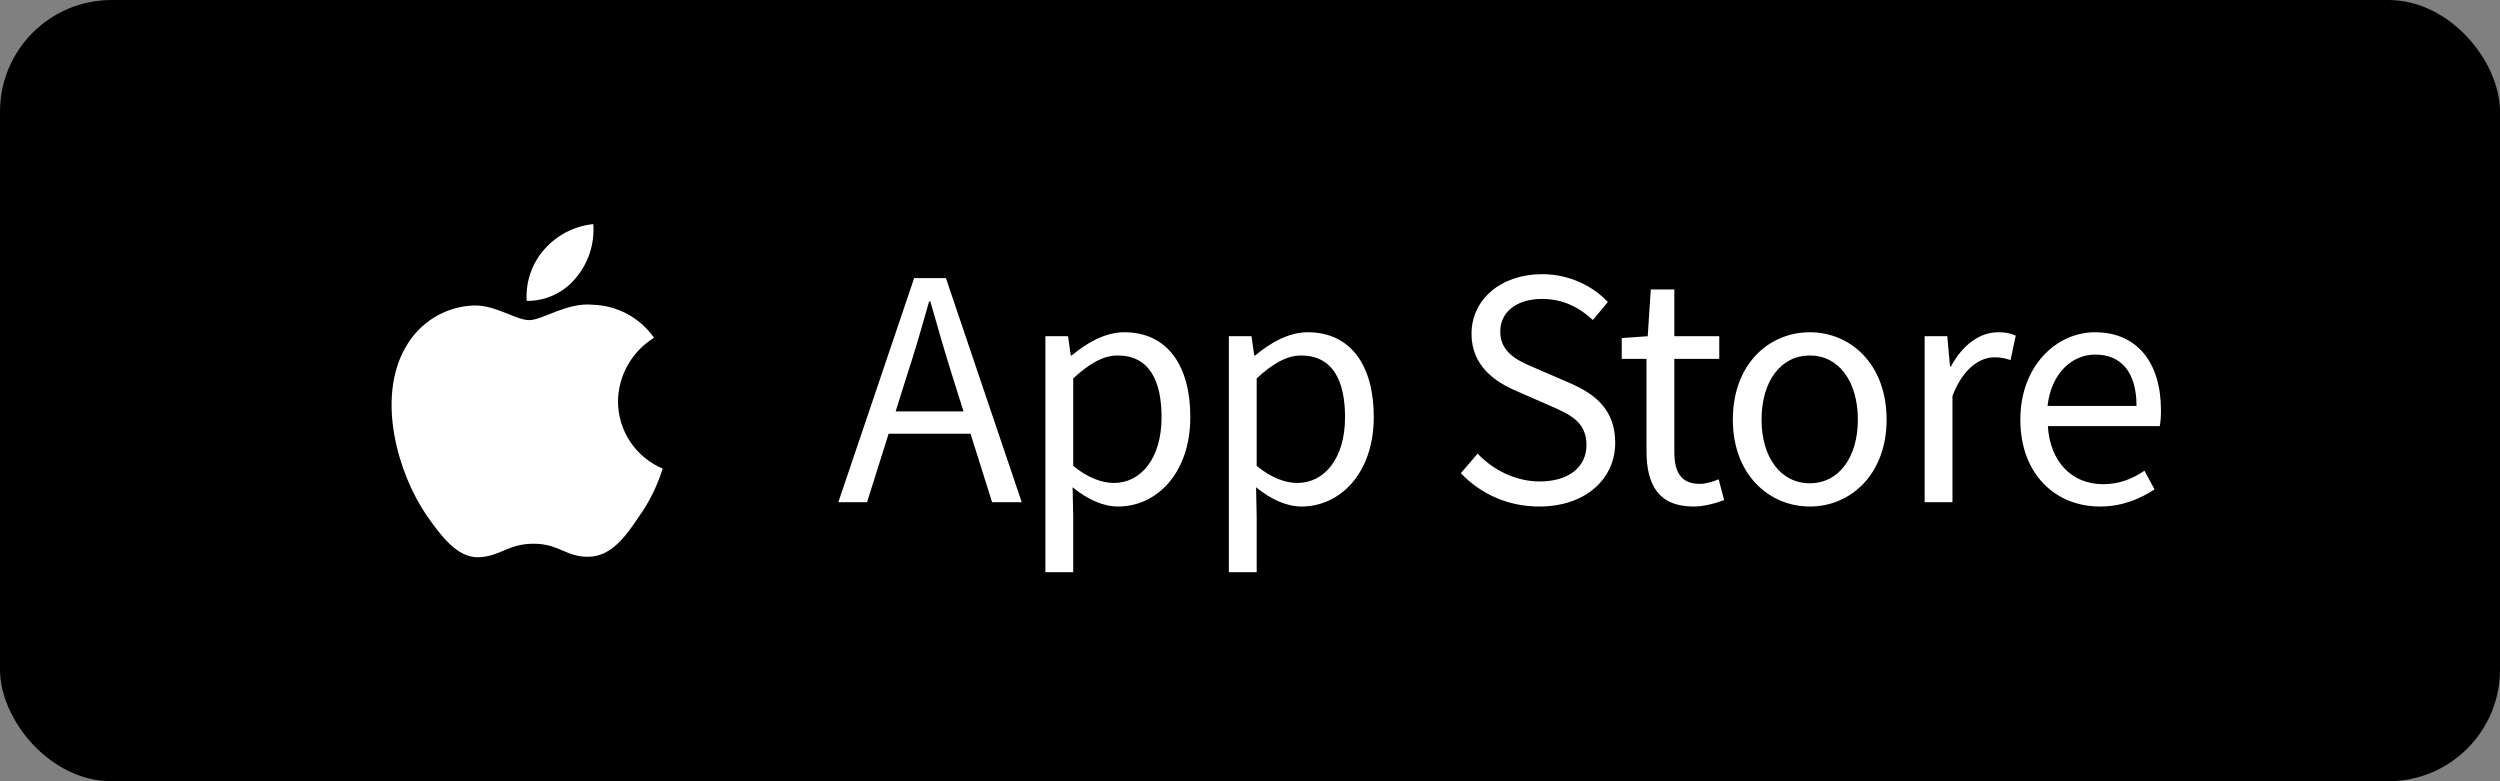
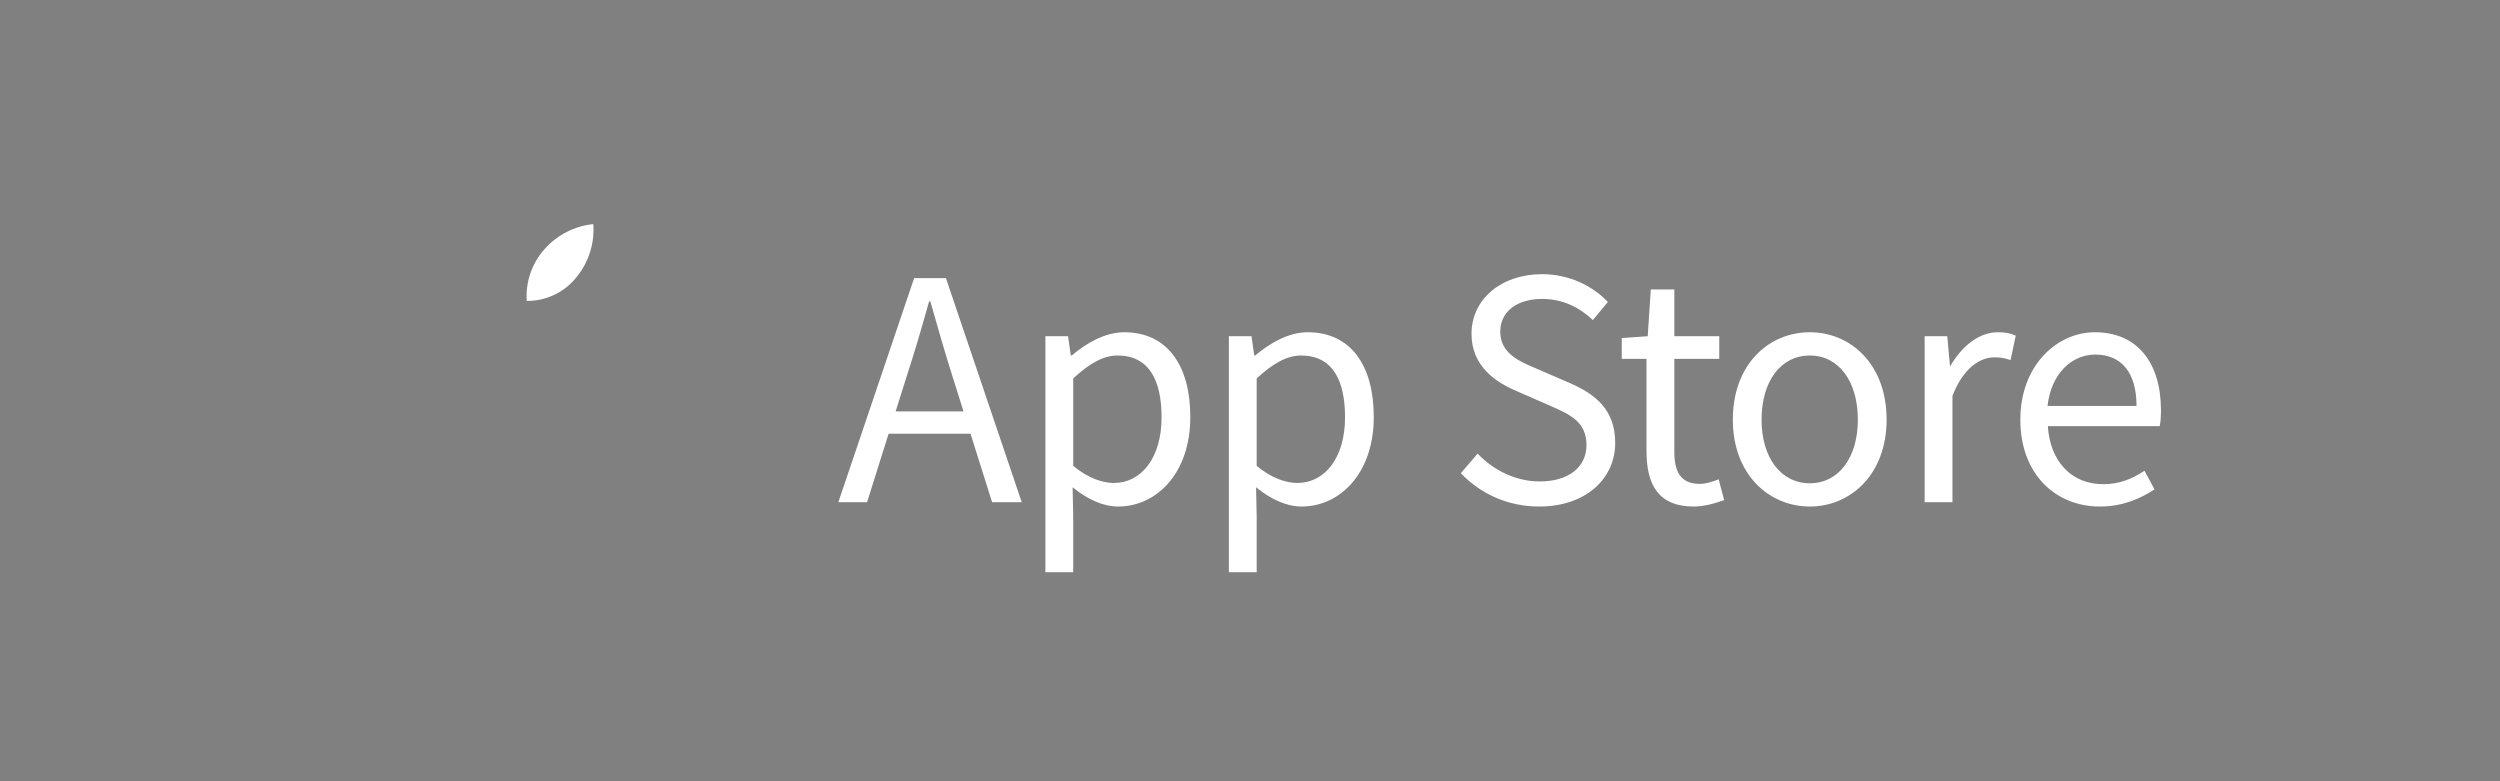
<svg xmlns="http://www.w3.org/2000/svg" width="112" height="35" viewBox="0 0 112 35" fill="none">
  <rect x="0" y="0" width="112" height="35" fill="#808080" stroke="none" />
-   <rect width="112" height="35" rx="5" fill="black" />
-   <path d="M27.686 17.978C27.693 17.406 27.845 16.845 28.128 16.347C28.41 15.85 28.814 15.432 29.301 15.132C28.991 14.69 28.583 14.326 28.108 14.069C27.633 13.812 27.105 13.67 26.565 13.653C25.414 13.532 24.298 14.342 23.712 14.342C23.114 14.342 22.211 13.665 21.238 13.685C20.609 13.705 19.996 13.888 19.459 14.216C18.922 14.543 18.479 15.005 18.172 15.555C16.847 17.85 17.836 21.223 19.105 23.078C19.741 23.987 20.483 25.002 21.455 24.965C22.406 24.926 22.761 24.359 23.908 24.359C25.045 24.359 25.379 24.965 26.37 24.943C27.39 24.926 28.033 24.03 28.646 23.113C29.102 22.466 29.454 21.75 29.687 20.993C29.094 20.743 28.588 20.323 28.232 19.787C27.877 19.251 27.686 18.622 27.686 17.978Z" fill="white" />
  <path d="M25.815 12.432C26.371 11.764 26.645 10.906 26.579 10.039C25.729 10.128 24.944 10.534 24.381 11.177C24.105 11.49 23.894 11.855 23.759 12.251C23.625 12.646 23.569 13.064 23.597 13.481C24.022 13.485 24.442 13.393 24.826 13.211C25.211 13.03 25.549 12.763 25.815 12.432Z" fill="white" />
-   <path d="M37.557 22.5L40.953 12.461H42.378L45.774 22.5H44.446L42.679 16.885C42.323 15.762 42.008 14.666 41.679 13.502H41.624C41.296 14.666 40.981 15.762 40.611 16.885L38.844 22.5H37.557ZM39.337 19.432V18.432H43.966V19.432H39.337ZM46.834 25.636V15.063H47.848L47.971 15.926H48.012C48.683 15.365 49.505 14.885 50.368 14.885C52.299 14.885 53.326 16.378 53.326 18.679C53.326 21.213 51.806 22.692 50.094 22.692C49.423 22.692 48.724 22.377 48.053 21.829L48.08 23.13V25.636H46.834ZM49.902 21.637C51.121 21.637 52.038 20.528 52.038 18.693C52.038 17.035 51.477 15.926 50.066 15.926C49.436 15.926 48.806 16.282 48.08 16.953V20.87C48.752 21.432 49.409 21.637 49.902 21.637ZM55.053 25.636V15.063H56.067L56.19 15.926H56.231C56.902 15.365 57.724 14.885 58.587 14.885C60.518 14.885 61.545 16.378 61.545 18.679C61.545 21.213 60.025 22.692 58.313 22.692C57.642 22.692 56.943 22.377 56.272 21.829L56.299 23.13V25.636H55.053ZM58.121 21.637C59.34 21.637 60.258 20.528 60.258 18.693C60.258 17.035 59.696 15.926 58.285 15.926C57.655 15.926 57.025 16.282 56.299 16.953V20.87C56.971 21.432 57.628 21.637 58.121 21.637ZM68.951 22.692C67.54 22.692 66.321 22.116 65.445 21.199L66.198 20.322C66.924 21.089 67.937 21.569 68.978 21.569C70.293 21.569 71.074 20.911 71.074 19.939C71.074 18.898 70.348 18.569 69.403 18.159L67.965 17.529C67.02 17.131 65.924 16.419 65.924 14.954C65.924 13.406 67.252 12.283 69.088 12.283C70.279 12.283 71.334 12.79 72.032 13.529L71.361 14.337C70.745 13.762 70.005 13.392 69.088 13.392C67.951 13.392 67.211 13.968 67.211 14.858C67.211 15.844 68.088 16.2 68.869 16.529L70.293 17.145C71.471 17.652 72.361 18.35 72.361 19.843C72.361 21.432 71.06 22.692 68.951 22.692ZM75.873 22.692C74.284 22.692 73.763 21.692 73.763 20.213V16.077H72.654V15.145L73.818 15.063L73.955 12.968H75.01V15.063H77.023V16.077H75.01V20.24C75.01 21.144 75.297 21.678 76.16 21.678C76.421 21.678 76.763 21.569 76.996 21.473L77.242 22.404C76.831 22.555 76.338 22.692 75.873 22.692ZM81.082 22.692C79.247 22.692 77.631 21.254 77.631 18.802C77.631 16.31 79.247 14.885 81.082 14.885C82.904 14.885 84.52 16.31 84.52 18.802C84.52 21.254 82.904 22.692 81.082 22.692ZM81.082 21.651C82.37 21.651 83.232 20.5 83.232 18.802C83.232 17.076 82.37 15.926 81.082 15.926C79.781 15.926 78.918 17.076 78.918 18.802C78.918 20.5 79.781 21.651 81.082 21.651ZM86.224 22.5V15.063H87.238L87.361 16.419H87.402C87.909 15.474 88.676 14.885 89.511 14.885C89.84 14.885 90.059 14.926 90.305 15.036L90.073 16.131C89.812 16.049 89.648 16.008 89.347 16.008C88.73 16.008 87.963 16.46 87.47 17.734V22.5H86.224ZM94.072 22.692C92.086 22.692 90.511 21.24 90.511 18.802C90.511 16.378 92.141 14.885 93.853 14.885C95.743 14.885 96.811 16.241 96.811 18.378C96.811 18.638 96.797 18.898 96.756 19.09H91.744C91.84 20.665 92.798 21.692 94.223 21.692C94.935 21.692 95.524 21.459 96.072 21.089L96.524 21.925C95.866 22.349 95.085 22.692 94.072 22.692ZM91.73 18.186H95.716C95.716 16.693 95.044 15.885 93.867 15.885C92.826 15.885 91.894 16.72 91.73 18.186Z" fill="white" />
+   <path d="M37.557 22.5L40.953 12.461H42.378L45.774 22.5H44.446L42.679 16.885C42.323 15.762 42.008 14.666 41.679 13.502H41.624C41.296 14.666 40.981 15.762 40.611 16.885L38.844 22.5H37.557ZM39.337 19.432V18.432H43.966V19.432H39.337ZM46.834 25.636V15.063H47.848L47.971 15.926H48.012C48.683 15.365 49.505 14.885 50.368 14.885C52.299 14.885 53.326 16.378 53.326 18.679C53.326 21.213 51.806 22.692 50.094 22.692C49.423 22.692 48.724 22.377 48.053 21.829L48.08 23.13V25.636H46.834ZM49.902 21.637C51.121 21.637 52.038 20.528 52.038 18.693C52.038 17.035 51.477 15.926 50.066 15.926C49.436 15.926 48.806 16.282 48.08 16.953V20.87C48.752 21.432 49.409 21.637 49.902 21.637ZM55.053 25.636V15.063H56.067L56.19 15.926H56.231C56.902 15.365 57.724 14.885 58.587 14.885C60.518 14.885 61.545 16.378 61.545 18.679C61.545 21.213 60.025 22.692 58.313 22.692C57.642 22.692 56.943 22.377 56.272 21.829L56.299 23.13V25.636H55.053ZM58.121 21.637C59.34 21.637 60.258 20.528 60.258 18.693C60.258 17.035 59.696 15.926 58.285 15.926C57.655 15.926 57.025 16.282 56.299 16.953V20.87C56.971 21.432 57.628 21.637 58.121 21.637ZM68.951 22.692C67.54 22.692 66.321 22.116 65.445 21.199L66.198 20.322C66.924 21.089 67.937 21.569 68.978 21.569C70.293 21.569 71.074 20.911 71.074 19.939C71.074 18.898 70.348 18.569 69.403 18.159L67.965 17.529C67.02 17.131 65.924 16.419 65.924 14.954C65.924 13.406 67.252 12.283 69.088 12.283C70.279 12.283 71.334 12.79 72.032 13.529L71.361 14.337C70.745 13.762 70.005 13.392 69.088 13.392C67.951 13.392 67.211 13.968 67.211 14.858C67.211 15.844 68.088 16.2 68.869 16.529L70.293 17.145C71.471 17.652 72.361 18.35 72.361 19.843C72.361 21.432 71.06 22.692 68.951 22.692ZM75.873 22.692C74.284 22.692 73.763 21.692 73.763 20.213V16.077H72.654V15.145L73.818 15.063L73.955 12.968H75.01V15.063H77.023V16.077H75.01V20.24C75.01 21.144 75.297 21.678 76.16 21.678C76.421 21.678 76.763 21.569 76.996 21.473L77.242 22.404C76.831 22.555 76.338 22.692 75.873 22.692ZM81.082 22.692C79.247 22.692 77.631 21.254 77.631 18.802C77.631 16.31 79.247 14.885 81.082 14.885C82.904 14.885 84.52 16.31 84.52 18.802C84.52 21.254 82.904 22.692 81.082 22.692ZM81.082 21.651C82.37 21.651 83.232 20.5 83.232 18.802C83.232 17.076 82.37 15.926 81.082 15.926C79.781 15.926 78.918 17.076 78.918 18.802C78.918 20.5 79.781 21.651 81.082 21.651ZM86.224 22.5V15.063H87.238L87.361 16.419C87.909 15.474 88.676 14.885 89.511 14.885C89.84 14.885 90.059 14.926 90.305 15.036L90.073 16.131C89.812 16.049 89.648 16.008 89.347 16.008C88.73 16.008 87.963 16.46 87.47 17.734V22.5H86.224ZM94.072 22.692C92.086 22.692 90.511 21.24 90.511 18.802C90.511 16.378 92.141 14.885 93.853 14.885C95.743 14.885 96.811 16.241 96.811 18.378C96.811 18.638 96.797 18.898 96.756 19.09H91.744C91.84 20.665 92.798 21.692 94.223 21.692C94.935 21.692 95.524 21.459 96.072 21.089L96.524 21.925C95.866 22.349 95.085 22.692 94.072 22.692ZM91.73 18.186H95.716C95.716 16.693 95.044 15.885 93.867 15.885C92.826 15.885 91.894 16.72 91.73 18.186Z" fill="white" />
</svg>